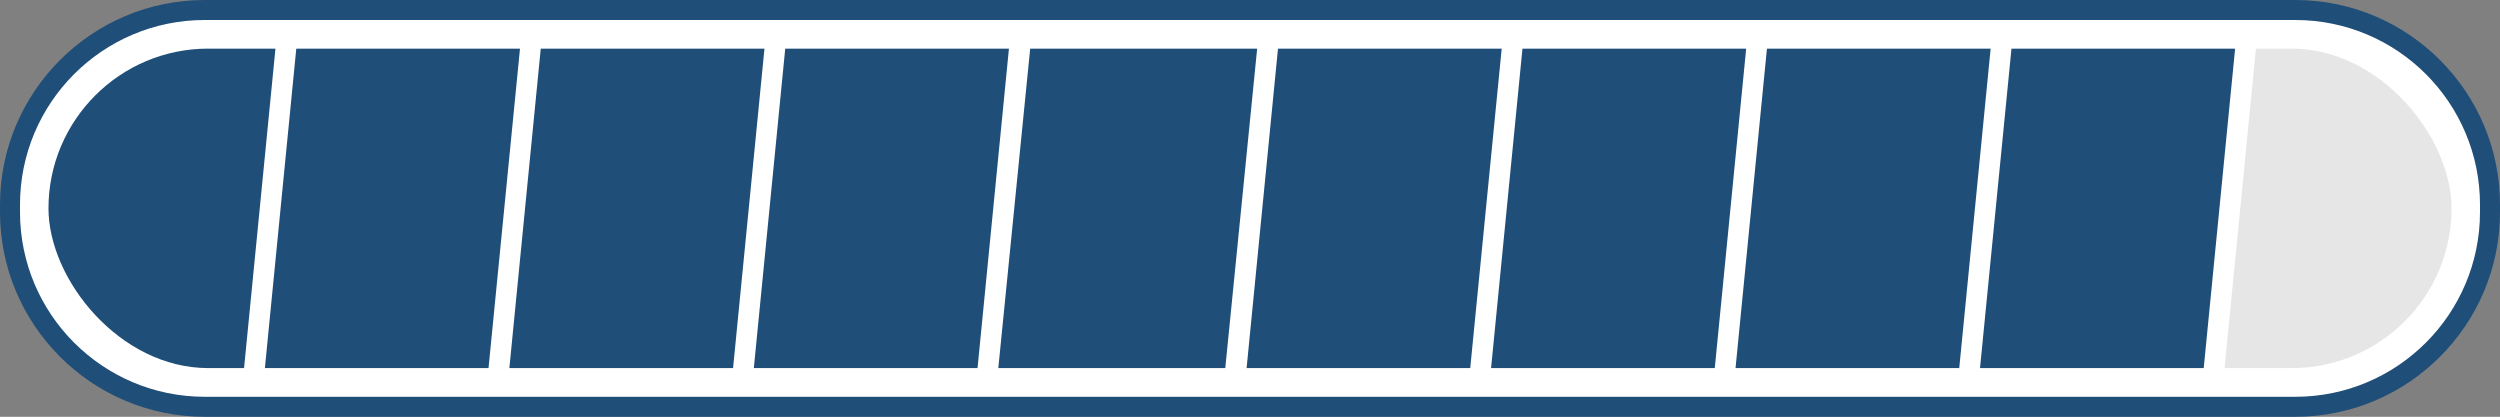
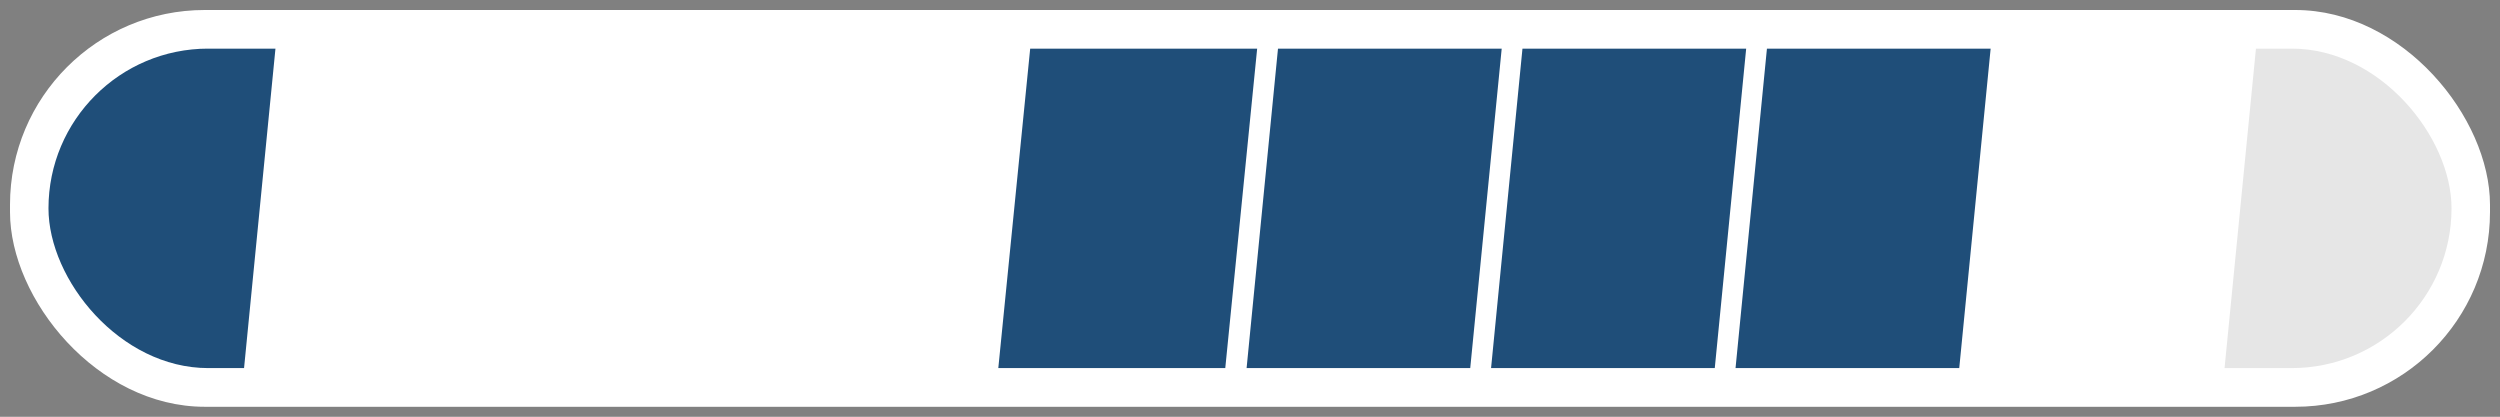
<svg xmlns="http://www.w3.org/2000/svg" id="_レイヤー_1" viewBox="0 0 359.96 60.01">
  <rect x="0" y="0" width="359.96" height="60.01" fill="#808080" stroke="none" />
  <defs>
    <style>.cls-1{clip-path:url(#clippath);}.cls-2{fill:none;}.cls-2,.cls-3,.cls-4,.cls-5{stroke-width:0px;}.cls-3{fill:#1f4e79;}.cls-4{fill:#fff;}.cls-5{fill:#e6e6e6;}</style>
    <clipPath id="clippath">
      <rect class="cls-2" x="6.98" y="7" width="346" height="46" rx="23" ry="23" />
    </clipPath>
  </defs>
  <rect class="cls-4" x="1.44" y="1.44" width="357.08" height="57.13" rx="28.04" ry="28.04" />
-   <path class="cls-3" d="M330.48,2.88c14.69,0,26.6,11.91,26.6,26.6v1.05c0,14.69-11.91,26.6-26.6,26.6H29.48c-14.69,0-26.6-11.91-26.6-26.6v-1.05c0-14.69,11.91-26.6,26.6-26.6h301M330.48,0H29.48C13.23,0,0,13.22,0,29.48v1.05c0,16.26,13.22,29.48,29.48,29.48h301c16.26,0,29.48-13.22,29.48-29.48v-1.05c0-16.26-13.22-29.48-29.48-29.48h0Z" />
  <g class="cls-1">
    <polygon class="cls-3" points="35.14 53 2.93 53 7.46 7.01 39.66 7.01 35.14 53" />
-     <polygon class="cls-3" points="70.34 53 38.14 53 42.66 7.01 74.87 7.01 70.34 53" />
-     <polygon class="cls-3" points="105.55 53 73.34 53 77.86 7.01 110.07 7.01 105.55 53" />
-     <polygon class="cls-3" points="140.75 53 108.54 53 113.06 7.01 145.27 7.01 140.75 53" />
    <polygon class="cls-3" points="176.42 53 143.74 53 148.33 7.01 181.01 7.01 176.42 53" />
    <polygon class="cls-3" points="211.69 53 179.49 53 184.01 7.01 216.22 7.01 211.69 53" />
    <polygon class="cls-3" points="246.9 53 214.69 53 219.21 7.01 251.42 7.01 246.9 53" />
    <polygon class="cls-3" points="282.1 53 249.89 53 254.41 7.01 286.62 7.01 282.1 53" />
-     <polygon class="cls-3" points="317.3 53 285.09 53 289.62 7.01 321.82 7.01 317.3 53" />
    <polygon class="cls-5" points="352.5 53 320.3 53 324.82 7.01 357.03 7.01 352.5 53" />
  </g>
</svg>